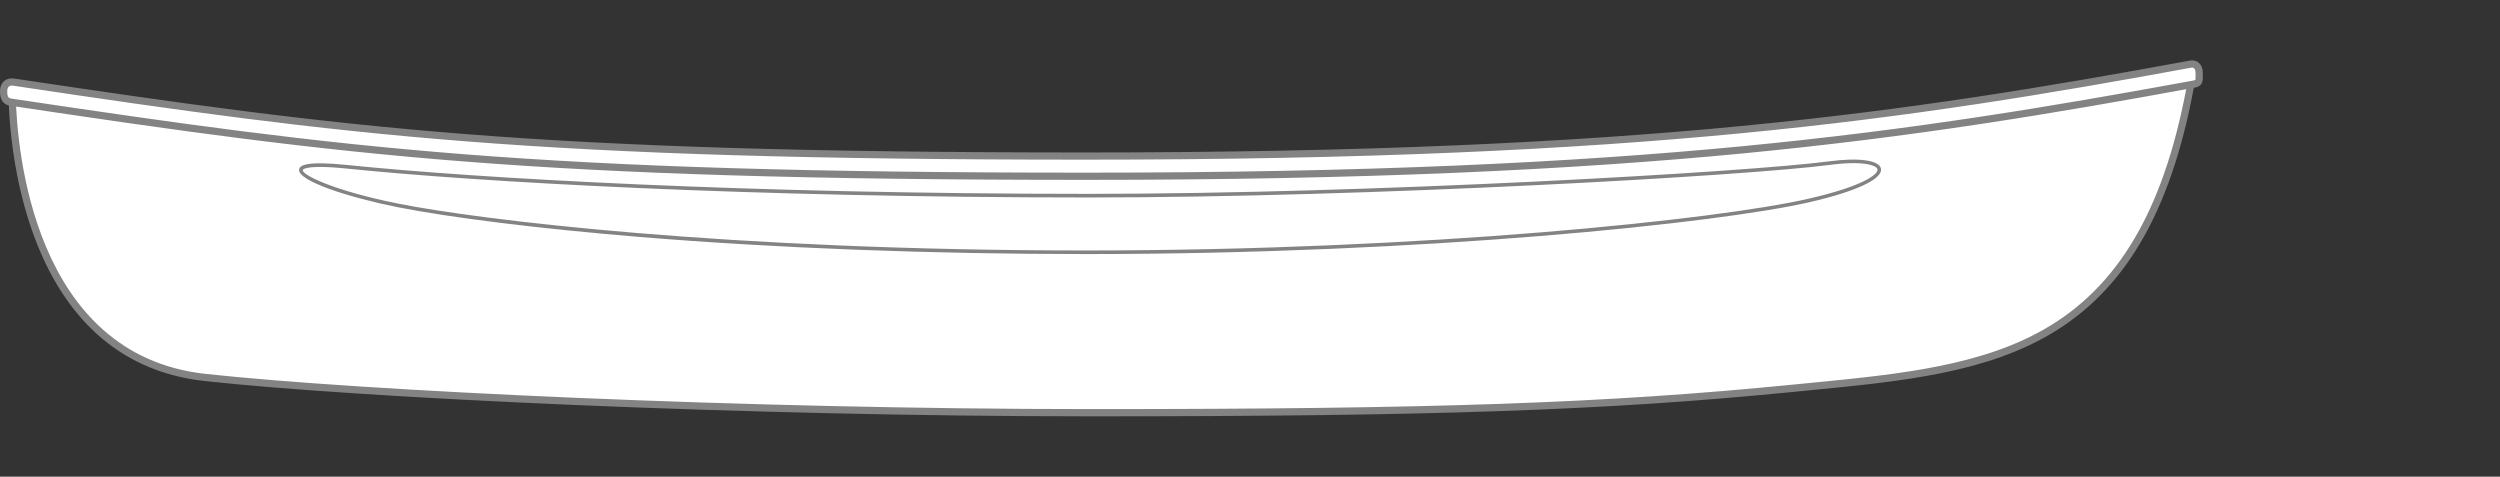
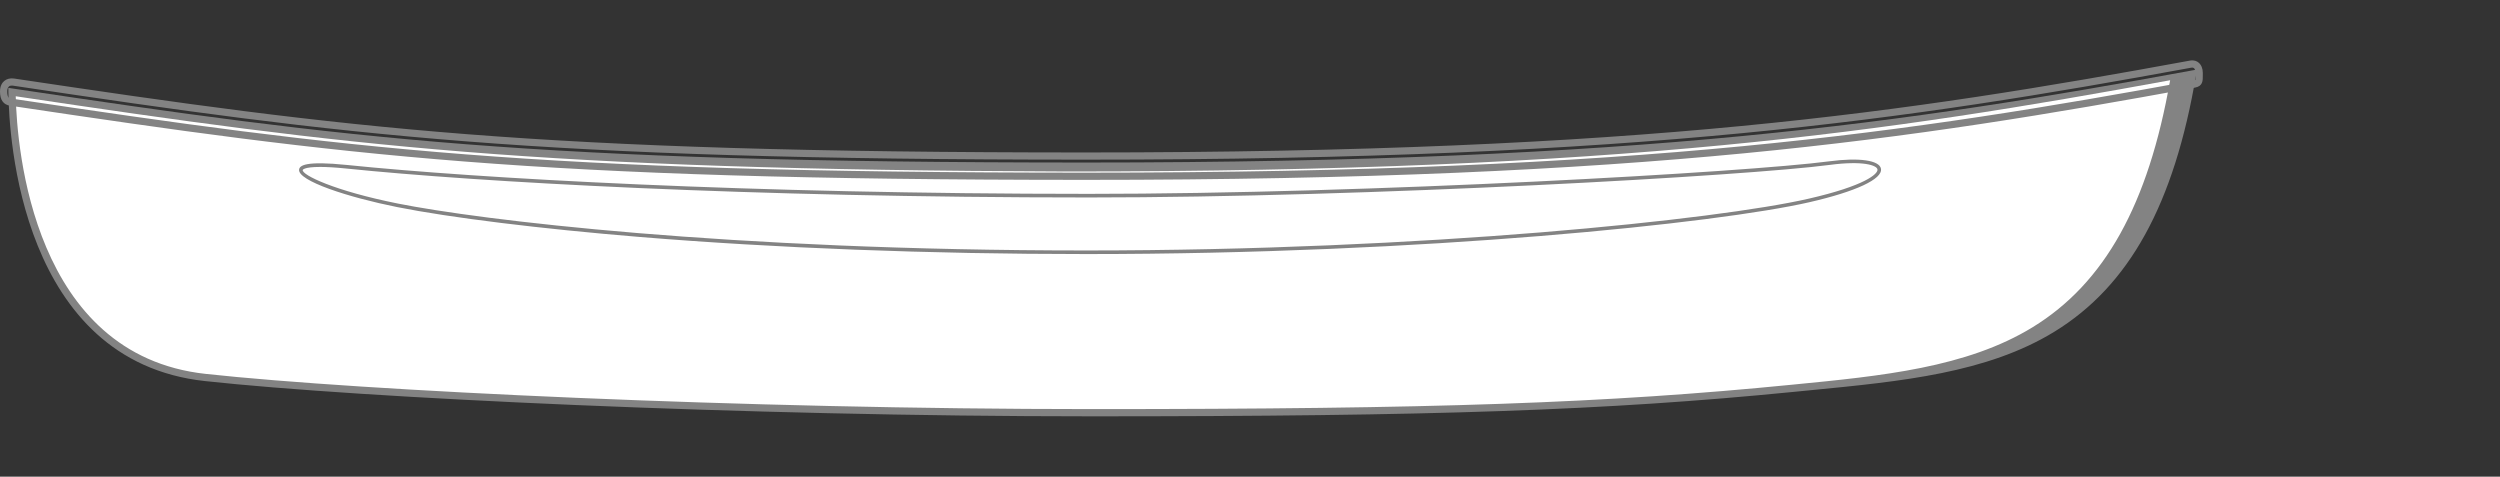
<svg xmlns="http://www.w3.org/2000/svg" version="1.1" id="Layer_1" x="0px" y="0px" viewBox="0 0 750 143" style="enable-background:new 0 0 750 143;" xml:space="preserve">
  <rect x="0" y="0" width="750" height="143" fill="#333333" stroke="none" />
  <style type="text/css">
	.st0{fill:#FFFFFF;}
	.st1{fill:#838383;}
</style>
  <g>
    <g>
      <path class="st0" d="M3.61,27.62c0.27,23.85,8.13,80.21,57.99,85.63s165.84,10.57,265.84,10.57c99.99,0,152.84-1.63,210.29-7.32    s105.41-7.59,120.05-94.3c-88.61,16.26-168.55,27.64-332.23,27.64S104.95,42.8,3.61,27.62z" />
-       <path class="st1" d="M327.44,124.9c-104.18,0-219.16-5.49-265.96-10.58c-55.25-6-58.8-73.27-58.96-86.69l-0.01-1.27l1.26,0.19    c100.13,15,155.63,22.21,321.78,22.21c168.14,0,246.75-11.97,332.03-27.62l1.52-0.28l-0.26,1.53    c-6.56,38.84-20.06,63.34-42.5,77.11c-20.22,12.41-45.91,14.91-73.11,17.56l-5.4,0.53C481.85,123.12,430.73,124.9,327.44,124.9z     M4.72,28.88c0.37,15.6,5.13,77.65,57,83.29c46.74,5.08,161.62,10.56,265.72,10.56c103.2,0,154.28-1.78,210.18-7.32l5.4-0.53    c26.94-2.63,52.39-5.11,72.18-17.25c21.58-13.23,34.7-36.8,41.24-74.09c-84.81,15.53-163.58,27.38-330.9,27.38    C159.95,50.92,104.16,43.77,4.72,28.88z" />
+       <path class="st1" d="M327.44,124.9c-104.18,0-219.16-5.49-265.96-10.58c-55.25-6-58.8-73.27-58.96-86.69l-0.01-1.27l1.26,0.19    c100.13,15,155.63,22.21,321.78,22.21c168.14,0,246.75-11.97,332.03-27.62l1.52-0.28l-0.26,1.53    c-6.56,38.84-20.06,63.34-42.5,77.11c-20.22,12.41-45.91,14.91-73.11,17.56l-5.4,0.53C481.85,123.12,430.73,124.9,327.44,124.9z     M4.72,28.88c0.37,15.6,5.13,77.65,57,83.29c46.74,5.08,161.62,10.56,265.72,10.56c103.2,0,154.28-1.78,210.18-7.32c26.94-2.63,52.39-5.11,72.18-17.25c21.58-13.23,34.7-36.8,41.24-74.09c-84.81,15.53-163.58,27.38-330.9,27.38    C159.95,50.92,104.16,43.77,4.72,28.88z" />
    </g>
    <g>
-       <path class="st0" d="M325.54,52.88c-166.37,0-222.01-7.23-322.38-22.25c-1.66-0.25-2.08-1.51-2.08-3.18    c0-2.17,1.33-3.07,2.98-2.82c100.08,14.98,155.55,22.19,321.48,22.19c167.96,0,246.48-11.96,331.68-27.59    c1.62-0.29,2.53,0.95,2.53,2.62c0,2.17,0.21,3.04-1.44,3.35C572.81,40.88,494.01,52.88,325.54,52.88L325.54,52.88z" />
      <path class="st1" d="M325.54,53.96C159.15,53.96,103.47,46.74,3,31.7c-1.99-0.3-3-1.73-3-4.25c0-1.71,0.68-2.65,1.25-3.14    c0.77-0.66,1.82-0.92,2.98-0.75c100.07,14.98,155.52,22.18,321.32,22.18c167.85,0,246.33-11.95,331.48-27.57    c1.24-0.22,2.08,0.21,2.56,0.62c0.8,0.67,1.25,1.76,1.25,3.07l0,0.65c0.02,1.71,0.04,3.32-2.33,3.77    C572.94,41.96,494.08,53.96,325.54,53.96z M3.54,25.67c-0.3,0-0.62,0.06-0.87,0.28c-0.41,0.35-0.5,1.01-0.5,1.5    c0,1.79,0.52,2.01,1.16,2.11C103.69,44.58,159.31,51.8,325.54,51.8c168.35,0,247.11-11.99,332.57-27.66    c0.38-0.07,0.47-0.15,0.47-0.15c0.1-0.15,0.09-0.88,0.08-1.46l0-0.67c0-0.64-0.18-1.16-0.47-1.41c-0.07-0.06-0.29-0.23-0.79-0.15    C572.15,35.94,493.57,47.9,325.54,47.9C159.6,47.9,104.08,40.7,3.9,25.7C3.79,25.69,3.67,25.67,3.54,25.67z" />
    </g>
    <g>
      <path class="st0" d="M325.9,75.68c96.11,0,186.8-8.67,216.79-15.54c28.89-6.61,25.29-13.73,6.14-11.2    c-24.98,3.3-139.11,9.76-222.21,9.76c-107.31,0-187.52-5.06-222.57-8.67c-26.04-2.68-11.92,6.14,15.18,11.56    C144.63,66.67,218.59,75.68,325.9,75.68z" />
      <path class="st1" d="M325.9,76.22c-46.86,0-93.23-1.78-134.1-5.14c-29.68-2.44-56.85-5.79-72.68-8.96    c-14.63-2.93-29.9-7.87-29.39-11.27c0.18-1.2,1.87-2.64,14.37-1.36c38.82,4,120.38,8.67,222.51,8.67    c84.19,0,197.51-6.5,222.14-9.76c8.99-1.19,15.09-0.32,15.54,2.22c0.56,3.08-7.48,6.84-21.49,10.05    C515.43,66.94,427.56,76.22,325.9,76.22z M96.03,50.08c-5,0-5.22,0.92-5.22,0.93c-0.22,1.47,9.38,6.22,28.53,10.05    c24.35,4.87,98.85,14.08,206.56,14.08c101.57,0,189.33-9.26,216.67-15.53c16.9-3.87,20.91-7.45,20.67-8.8    c-0.22-1.22-4.31-2.66-14.33-1.34c-24.65,3.26-138.05,9.77-222.28,9.77c-102.17,0-183.78-4.67-222.63-8.67    C100.5,50.21,97.92,50.08,96.03,50.08z" />
    </g>
  </g>
</svg>